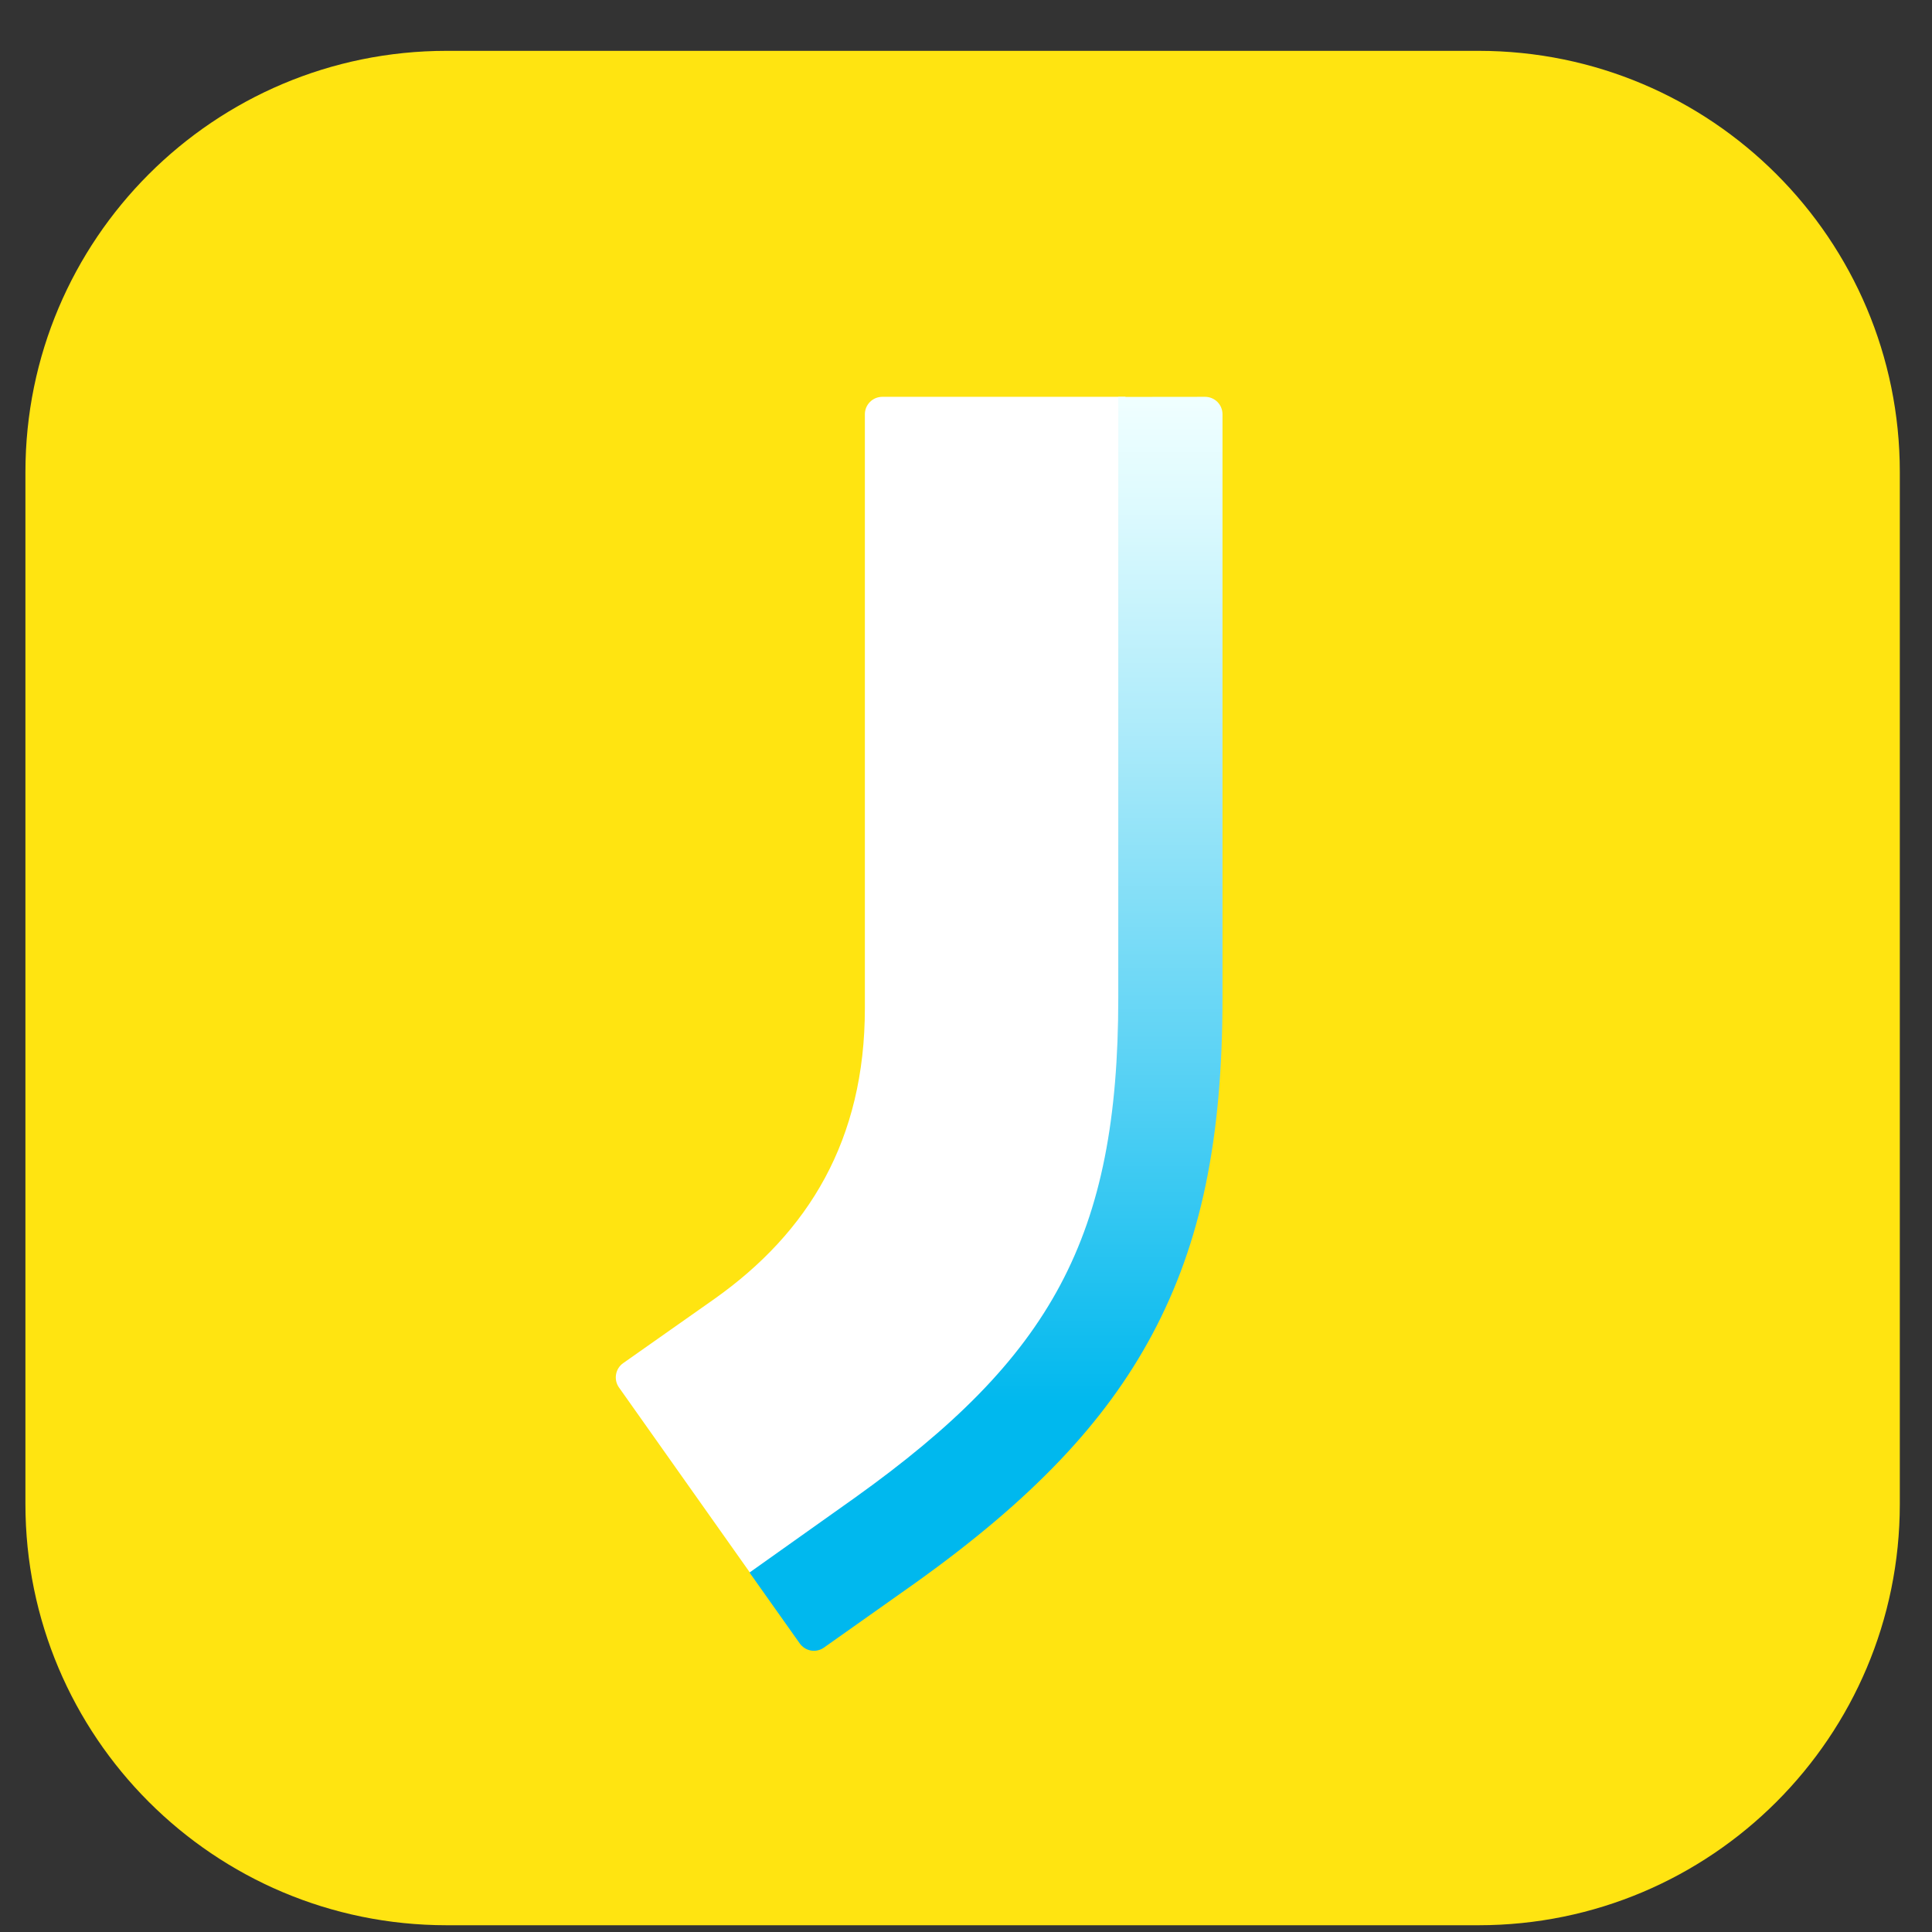
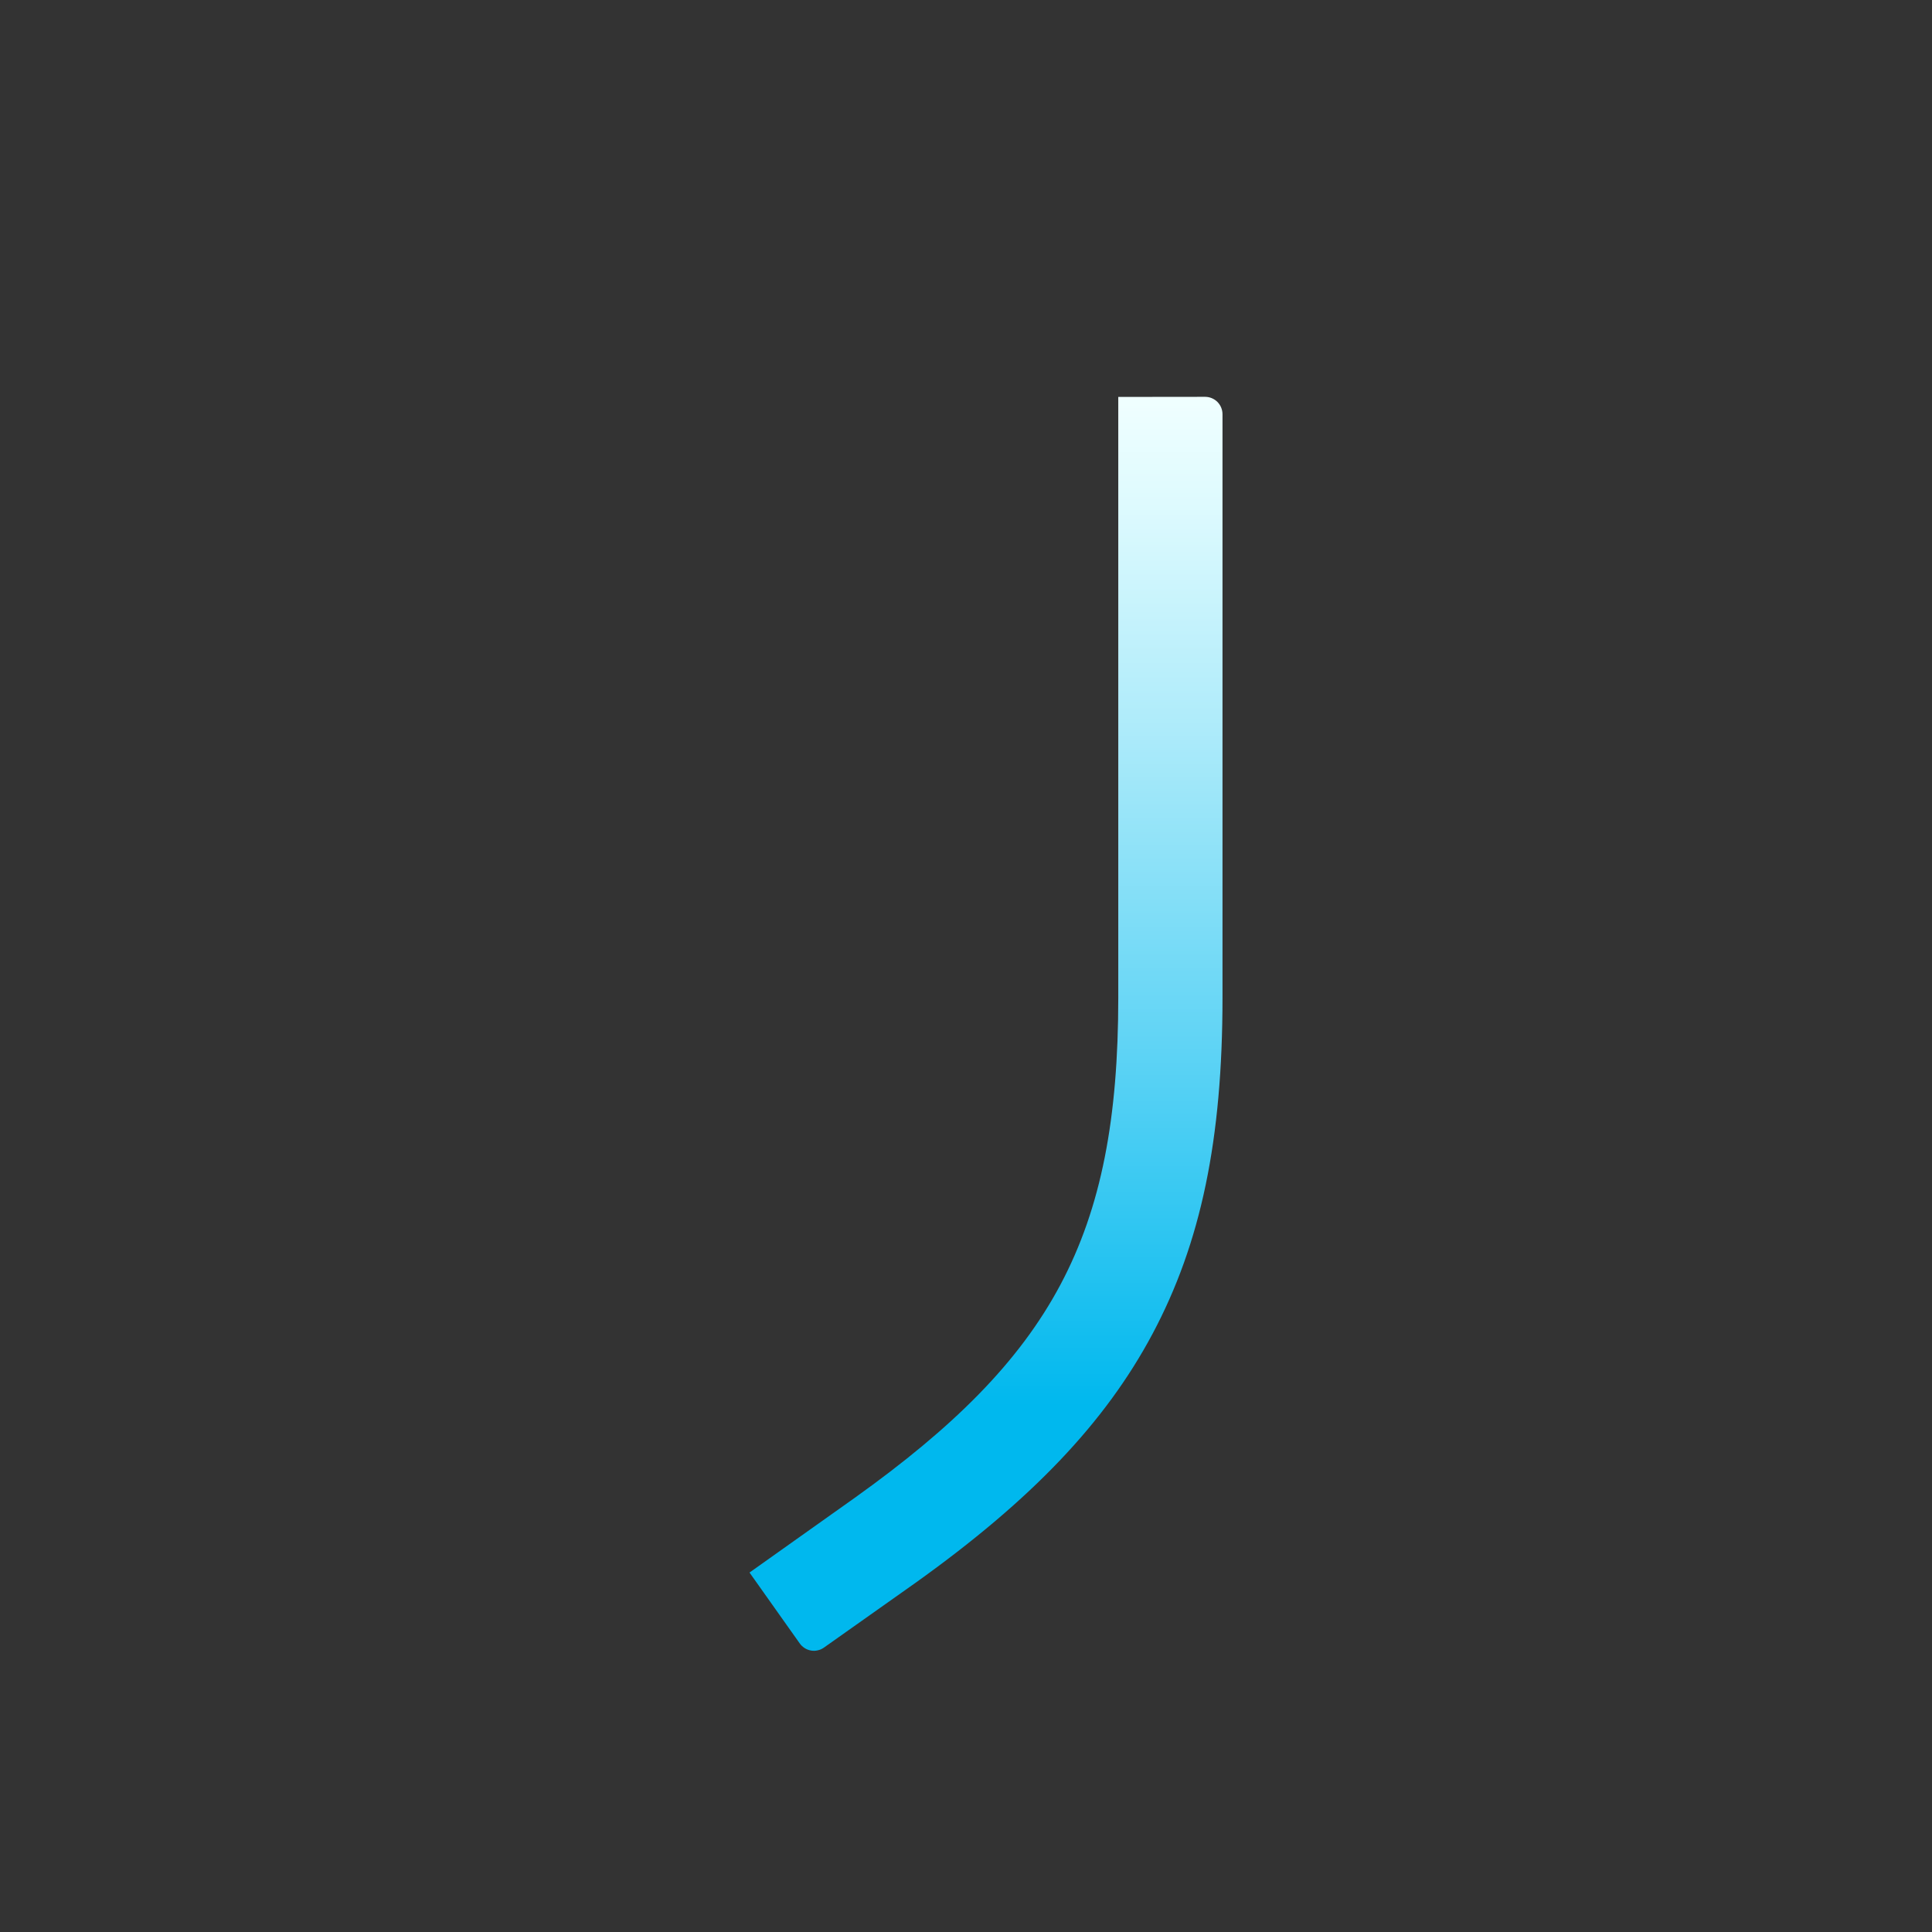
<svg xmlns="http://www.w3.org/2000/svg" viewBox="0 0 38 38" fill="none">
  <rect x="0" y="0" width="38" height="38" fill="#333333" stroke="none" />
  <g transform="translate(0,1)">
-     <path d="M29.082 0H8.785C4.209 0 0.5 3.709 0.5 8.285V28.582C0.5 33.158 4.209 36.867 8.785 36.867H29.082C33.658 36.867 37.367 33.158 37.367 28.582V8.285C37.367 3.709 33.658 0 29.082 0Z" fill="#FFE411" />
-     <path d="M14.886 30.123L12.174 26.289C12.122 26.215 12.101 26.123 12.117 26.033C12.132 25.944 12.182 25.864 12.256 25.812L14.049 24.55C15.903 23.238 17.011 21.42 17.011 18.83V7.148C17.011 7.057 17.047 6.97 17.111 6.906C17.174 6.842 17.261 6.806 17.352 6.805H22.136V18.826C22.136 23.541 20.822 25.894 16.956 28.66L14.886 30.123Z" fill="white" />
-     <path d="M21.995 6.807V18.624C21.995 23.341 20.681 25.694 16.815 28.458L14.742 29.93L15.73 31.324C15.756 31.361 15.789 31.392 15.827 31.416C15.864 31.44 15.907 31.456 15.951 31.464C15.995 31.472 16.04 31.471 16.084 31.46C16.128 31.451 16.169 31.432 16.206 31.406L18.007 30.132C20.301 28.492 21.737 26.978 22.664 25.244C23.625 23.444 24.045 21.405 24.045 18.624V7.148C24.045 7.057 24.009 6.97 23.945 6.905C23.88 6.841 23.793 6.805 23.702 6.805L21.995 6.807Z" fill="url(#paint0_linear_1615_6281)" />
+     <path d="M21.995 6.807V18.624C21.995 23.341 20.681 25.694 16.815 28.458L14.742 29.93L15.73 31.324C15.756 31.361 15.789 31.392 15.827 31.416C15.864 31.44 15.907 31.456 15.951 31.464C15.995 31.472 16.04 31.471 16.084 31.46C16.128 31.451 16.169 31.432 16.206 31.406L18.007 30.132C20.301 28.492 21.737 26.978 22.664 25.244C23.625 23.444 24.045 21.405 24.045 18.624V7.148C24.045 7.057 24.009 6.97 23.945 6.905C23.88 6.841 23.793 6.805 23.702 6.805Z" fill="url(#paint0_linear_1615_6281)" />
  </g>
  <defs>
    <linearGradient id="paint0_linear_1615_6281" x1="19.395" y1="6.807" x2="19.395" y2="26.657" gradientUnits="userSpaceOnUse">
      <stop stop-color="#F0FFFF" />
      <stop offset="0.11" stop-color="#DDFAFE" />
      <stop offset="0.33" stop-color="#ADEBFA" />
      <stop offset="0.64" stop-color="#60D4F5" />
      <stop offset="1" stop-color="#00B8EE" />
    </linearGradient>
  </defs>
</svg>